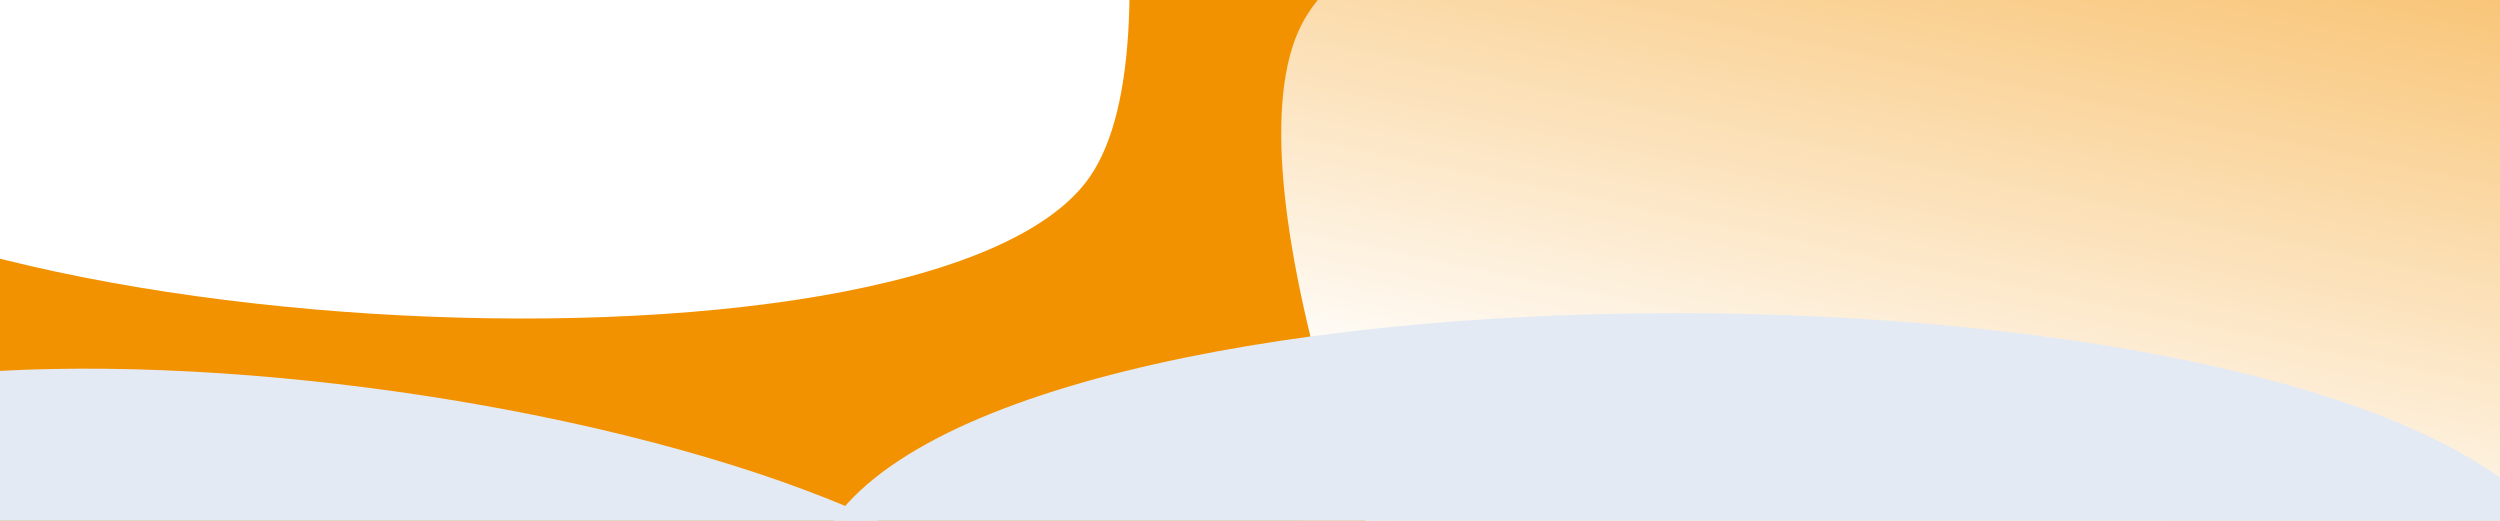
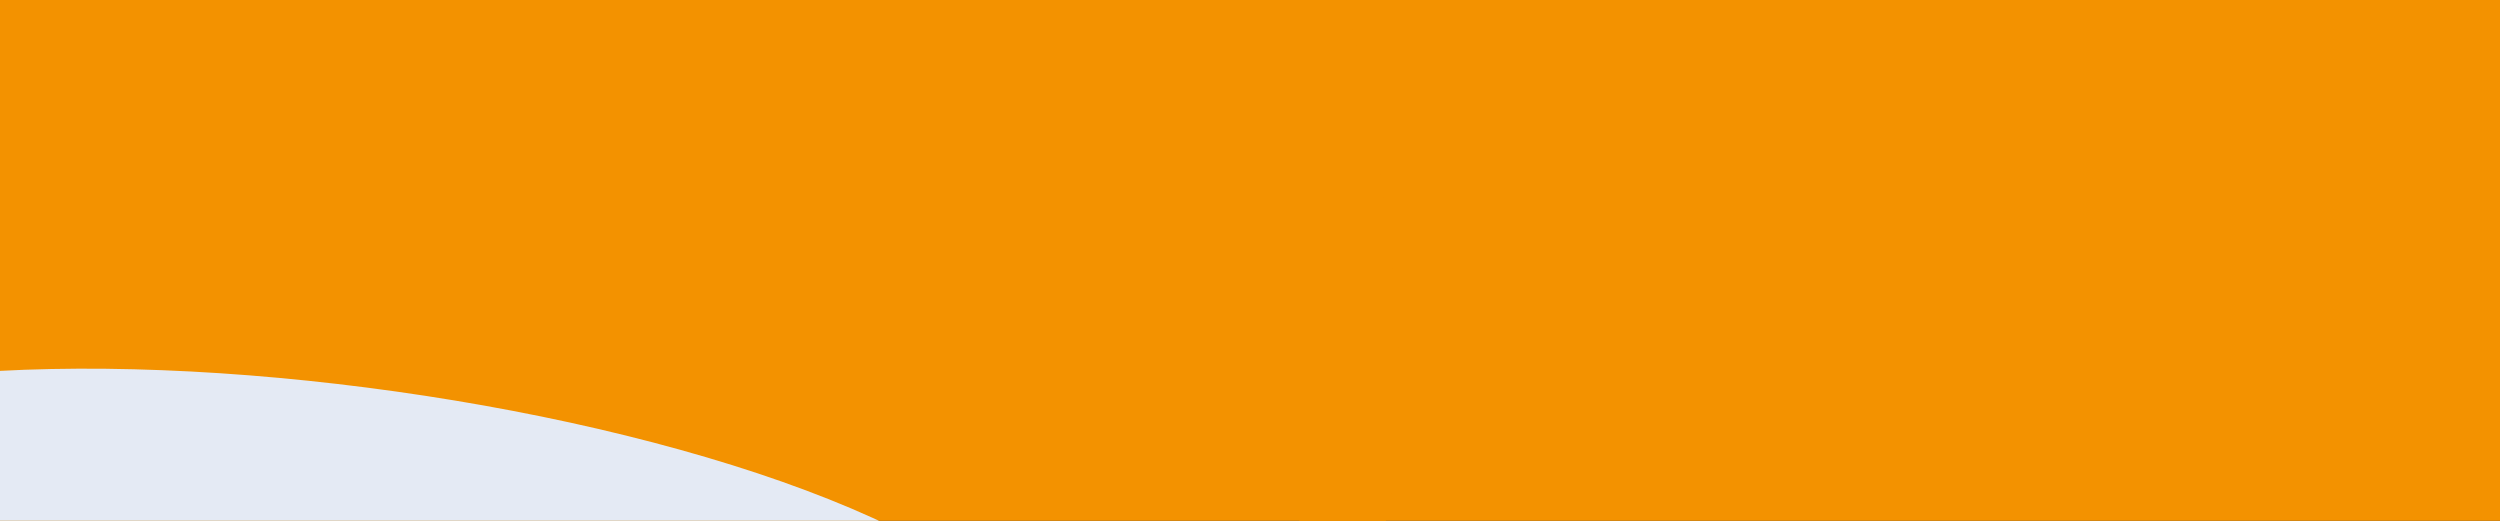
<svg xmlns="http://www.w3.org/2000/svg" id="hero_leistungen_3" width="1920" height="400" viewBox="0 0 1920 400">
  <rect x="0" y="0" width="1920" height="400" fill="#333333" stroke="none" />
  <defs>
    <clipPath id="clip-path">
      <rect id="Rechteck_1072" data-name="Rechteck 1072" width="1920" height="400" />
    </clipPath>
    <clipPath id="clip-path-2">
      <rect id="Rechteck_1071" data-name="Rechteck 1071" width="1133.8" height="1483.1" transform="translate(933.5 -225.1)" />
    </clipPath>
    <linearGradient id="linear-gradient" x1="0.481" y1="0.41" x2="0.589" y2="-0.193" gradientUnits="objectBoundingBox">
      <stop offset="0" stop-color="#fff" />
      <stop offset="0.216" stop-color="#fff" stop-opacity="0.765" />
      <stop offset="0.604" stop-color="#fff" stop-opacity="0.357" />
      <stop offset="0.874" stop-color="#fff" stop-opacity="0.102" />
      <stop offset="1" stop-color="#fff" stop-opacity="0" />
    </linearGradient>
  </defs>
  <g id="Gruppe_1902" data-name="Gruppe 1902" clip-path="url(#clip-path)">
    <g id="Gruppe_1901" data-name="Gruppe 1901">
      <g id="Gruppe_1579-6">
        <g id="Gruppe_1578-6">
          <path id="Pfad_2254-6" d="M1588.2-902.1C1414.1-919.1,869.7,113.1,1000,404.7c88.6,198.1,956,249.4,1078.2,71.3,142.6-207.9-251.2-1354.8-490-1378.1" fill="#f39200" />
        </g>
      </g>
      <g id="Gruppe_1579-7">
        <g id="Gruppe_1578-7">
          <path id="Pfad_2254-7" d="M554.7-932.7C380.5-949.7-163.9,82.5-33.5,374.1c88.6,198.1,956,249.4,1078.2,71.3,142.6-207.9-251.2-1354.8-490-1378.1" fill="#f39200" />
        </g>
      </g>
      <g id="Gruppe_1579-8">
        <g id="Gruppe_1578-8">
          <path id="Pfad_2254-8" d="M128.6,1775c172.3,30.3,794.5-957,686.9-1257.7-73-204.2-934-322.1-1069.5-154C-412.1,559.6-107.7,1733.4,128.6,1775" fill="#e4eaf4" />
        </g>
      </g>
      <g id="Gruppe_1579-9">
        <g id="Gruppe_1578-9">
-           <path id="Pfad_2254-9" d="M347.1-1242.6C173-1259.6-371.4-227.4-241,64.2c88.6,198.1,956,249.4,1078.2,71.3C979.8-72.4,586-1219.3,347.1-1242.6" fill="#fff" />
-         </g>
+           </g>
      </g>
      <g id="Gruppe_1900" data-name="Gruppe 1900">
        <g id="Gruppe_1899" data-name="Gruppe 1899" clip-path="url(#clip-path-2)">
          <g id="Gruppe_1579-10">
            <g id="Gruppe_1578-10">
-               <path id="Pfad_2254-10" d="M1670.4,1319.2c174.8-6.6,575.3-1102.7,406.9-1374.1-114.4-184.3-980.9-118.4-1078,74.4C886,244.8,1430.6,1328.2,1670.4,1319.2" fill="url(#linear-gradient)" />
-             </g>
+               </g>
          </g>
        </g>
      </g>
      <g id="Gruppe_1579-11">
        <g id="Gruppe_1578-11">
-           <path id="Pfad_2254-11" d="M1331.4,2079.1c216.4,9.7,822.3-1302.4,642-1654.4C1851,185.6,774.9,178.8,635.5,406.9c-162.8,266.4,399.1,1659,695.9,1672.2" fill="#e4eaf4" />
+           <path id="Pfad_2254-11" d="M1331.4,2079.1c216.4,9.7,822.3-1302.4,642-1654.4c-162.8,266.4,399.1,1659,695.9,1672.2" fill="#e4eaf4" />
        </g>
      </g>
    </g>
  </g>
</svg>